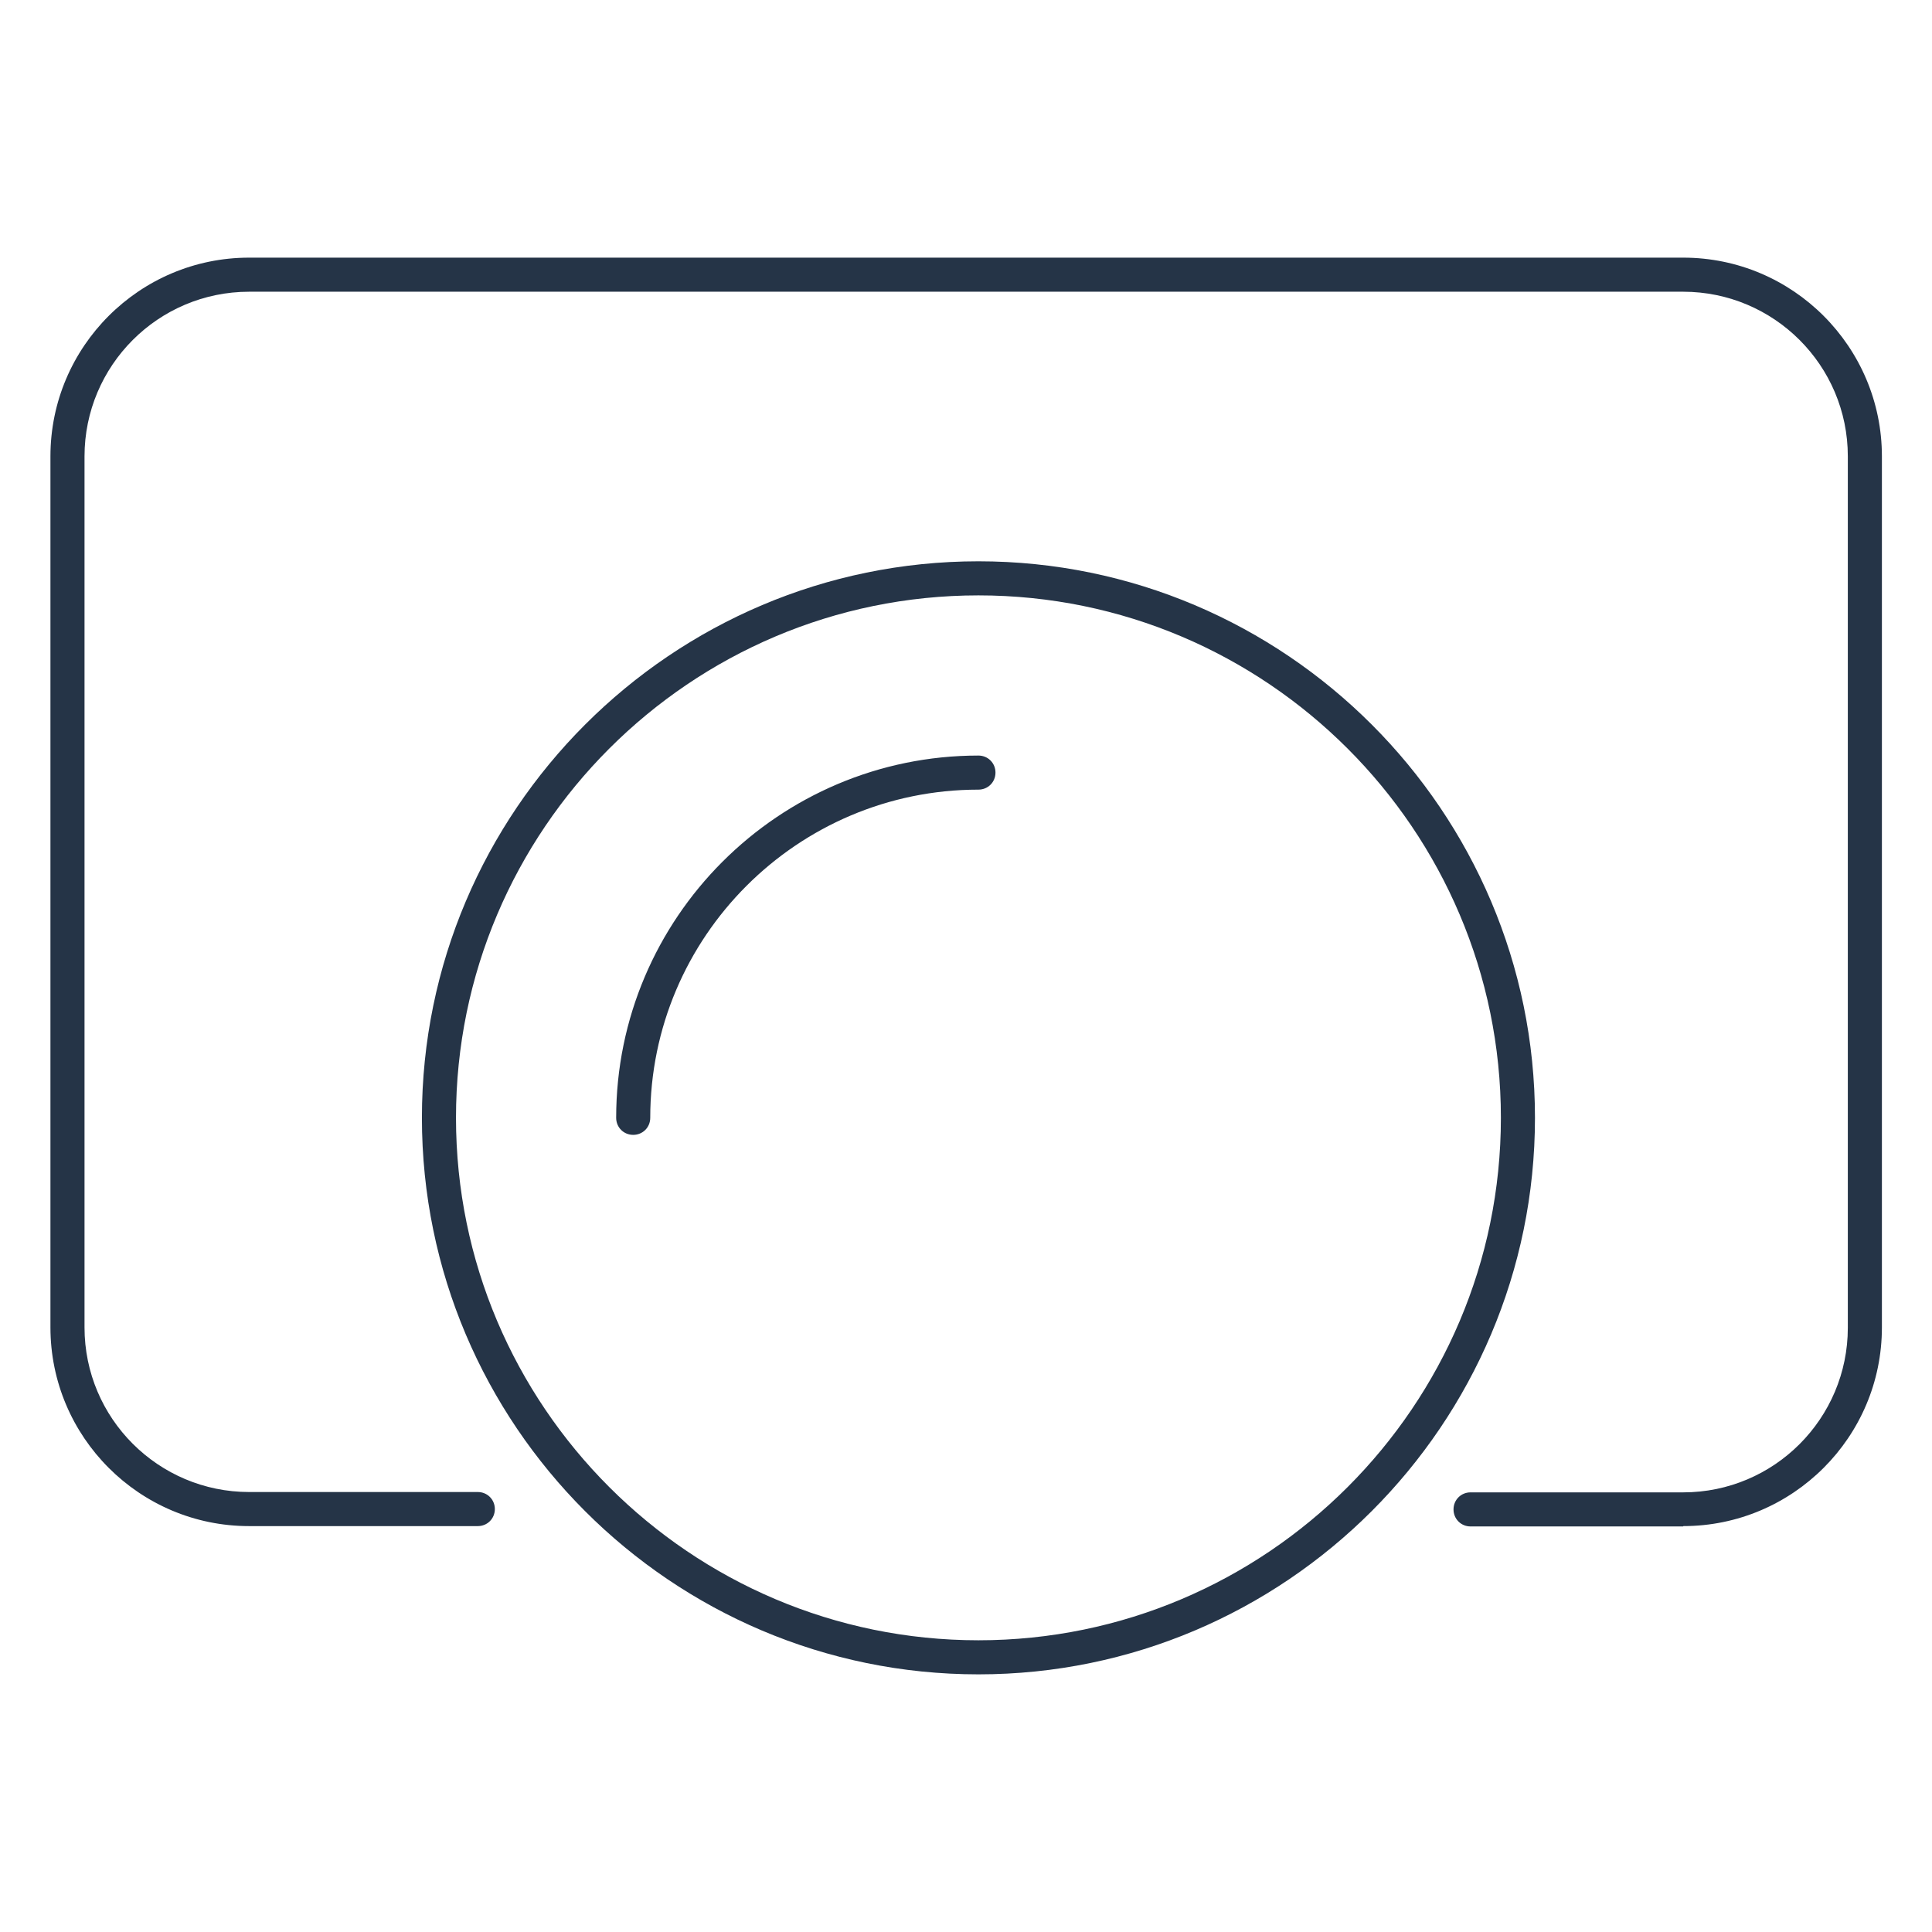
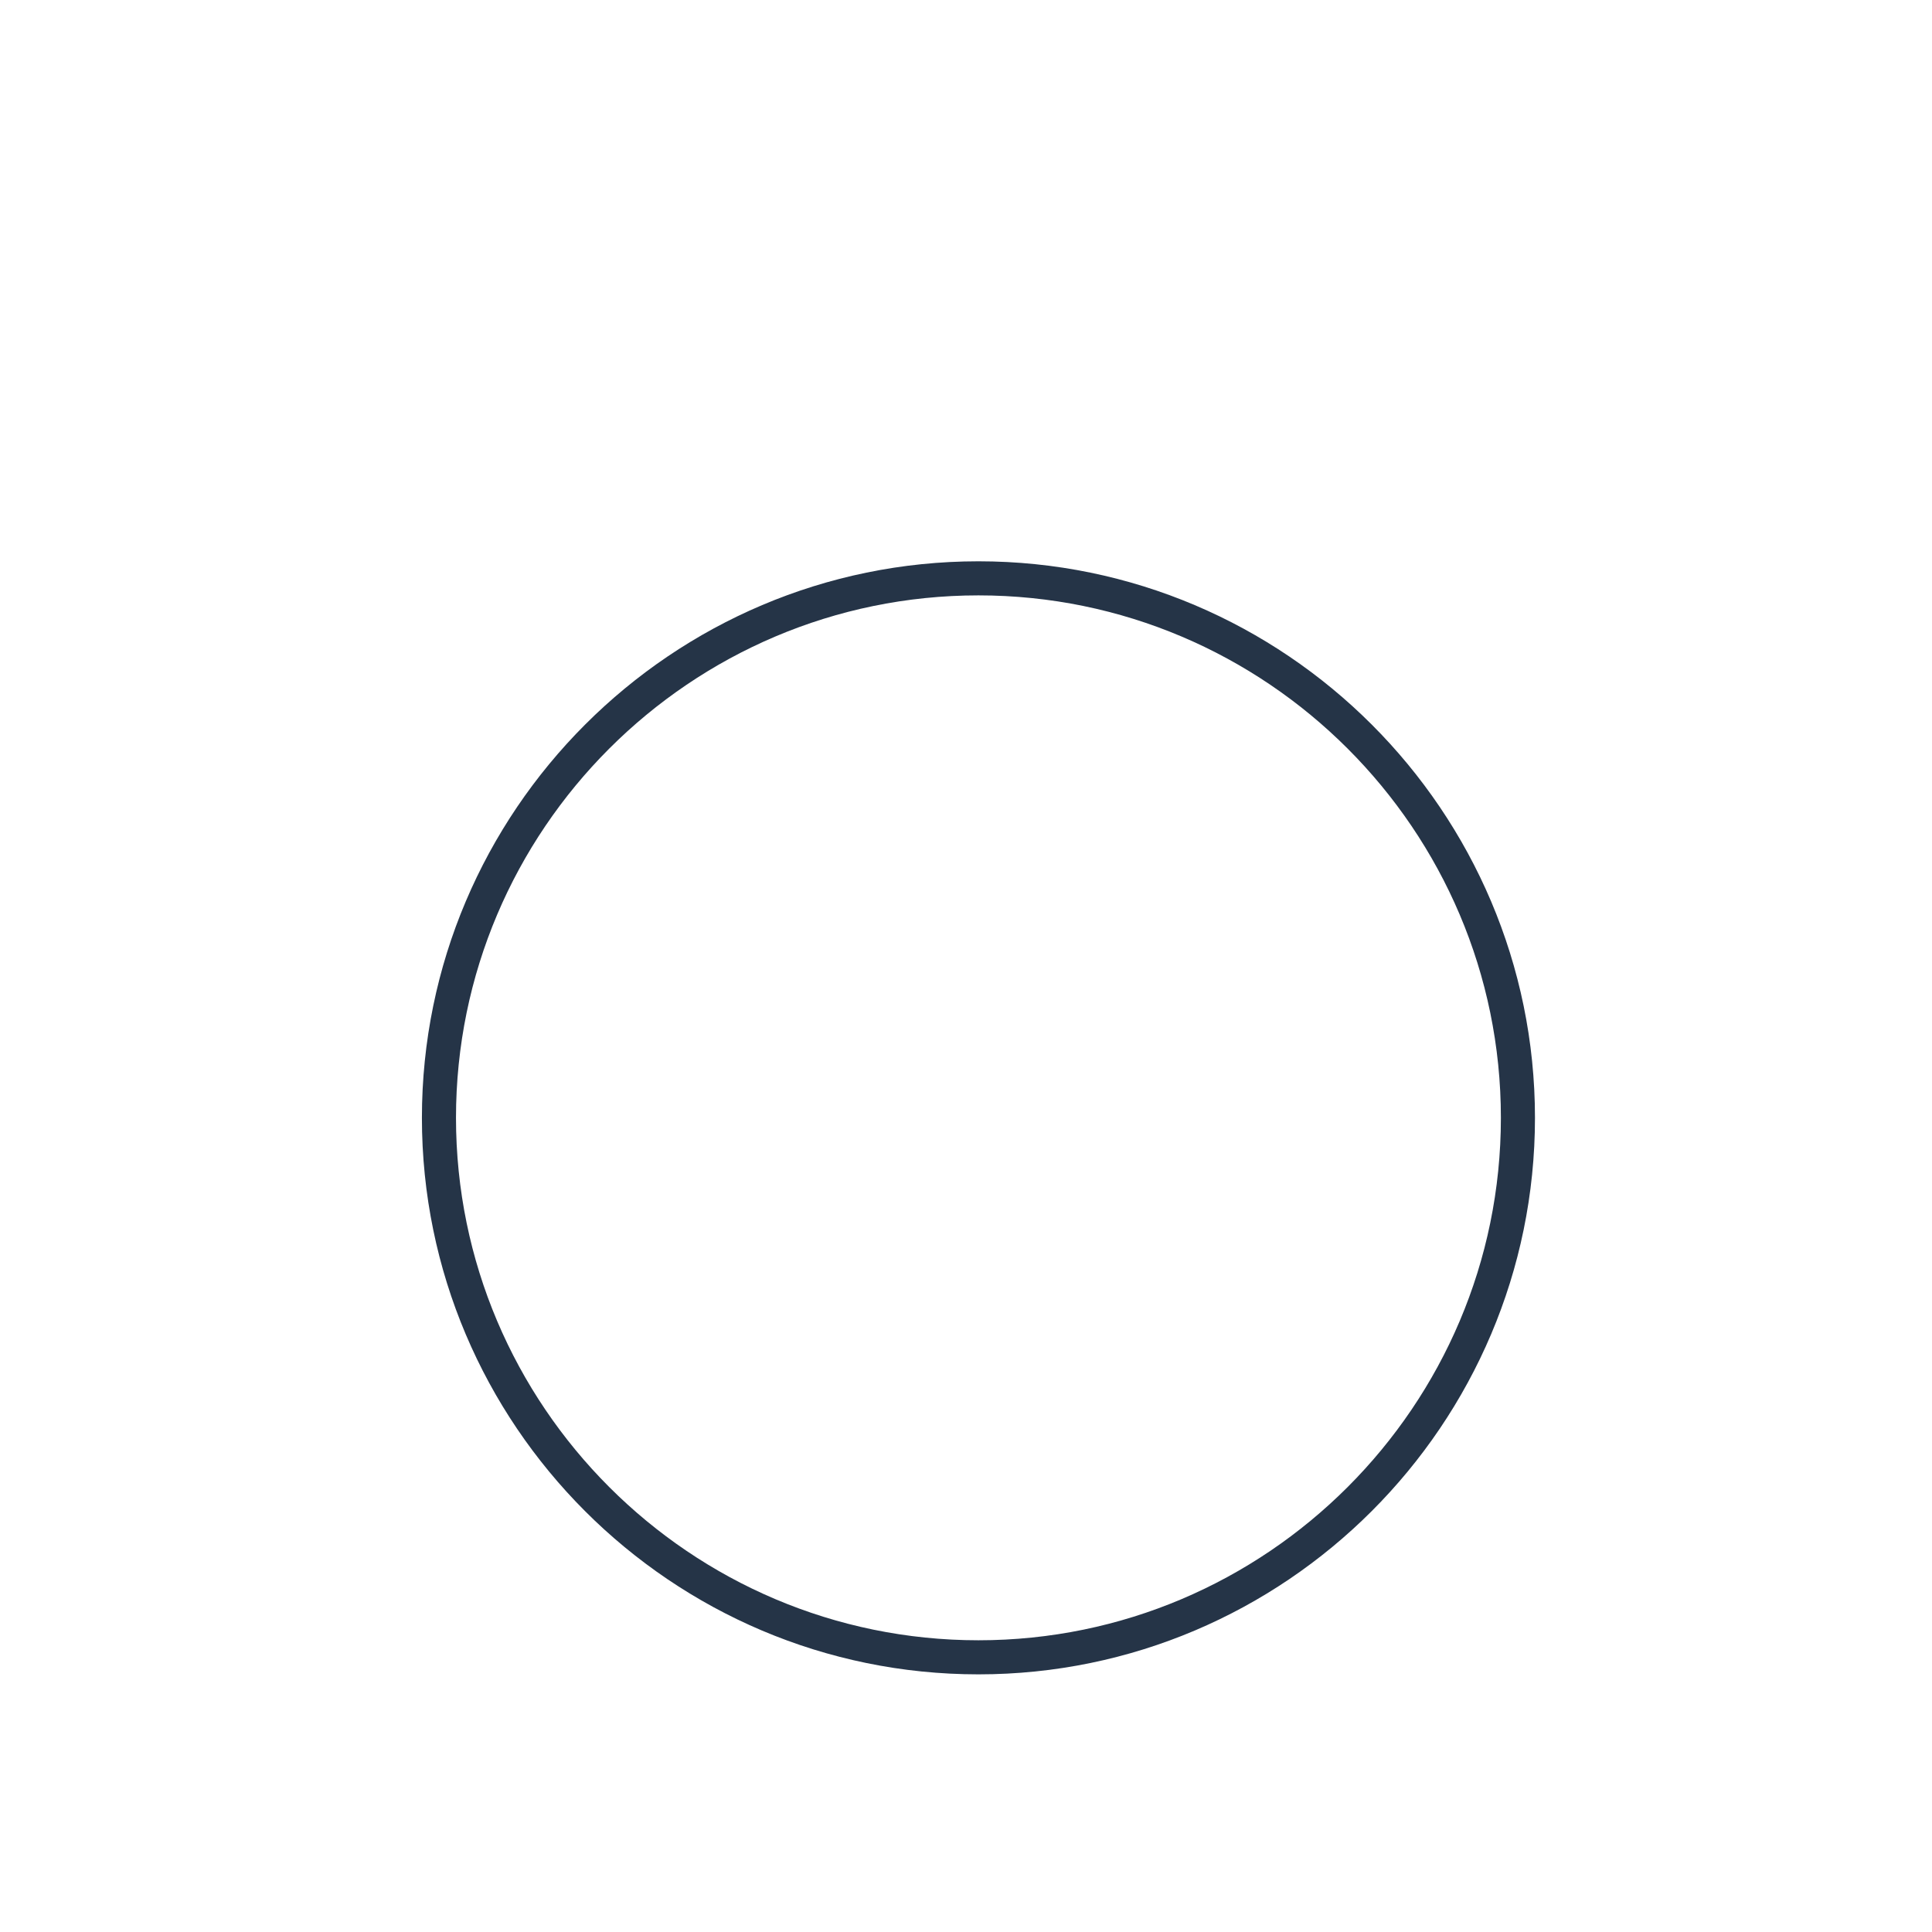
<svg xmlns="http://www.w3.org/2000/svg" id="Ebene_3" viewBox="0 0 56.69 56.69">
  <defs>
    <style>.cls-1{fill:#253447;stroke-width:0px;}</style>
  </defs>
-   <path class="cls-1" d="M49.39,44.79h-6.24c-.28,0-.5-.22-.5-.5s.22-.5.5-.5h6.24c2.67,0,4.83-2.17,4.83-4.83V13.39c0-2.67-2.17-4.83-4.83-4.83H7.31c-2.67,0-4.83,2.17-4.83,4.83v25.56c0,2.67,2.17,4.83,4.83,4.83h6.71c.28,0,.5.22.5.5s-.22.5-.5.5h-6.71c-3.22,0-5.83-2.62-5.83-5.83V13.39c0-3.22,2.62-5.83,5.83-5.83h42.08c3.22,0,5.83,2.62,5.83,5.83v25.56c0,3.22-2.62,5.83-5.83,5.83Z" />
  <path class="cls-1" d="M28.71,49.13c-9.01,0-16.33-7.33-16.33-16.33s7.33-16.33,16.33-16.33,16.33,7.33,16.33,16.33-7.33,16.33-16.33,16.33ZM28.71,17.47c-8.45,0-15.33,6.88-15.33,15.33s6.88,15.33,15.33,15.33,15.33-6.88,15.33-15.33-6.88-15.33-15.33-15.33Z" />
-   <path class="cls-1" d="M18.58,33.3c-.28,0-.5-.22-.5-.5,0-5.86,4.77-10.63,10.63-10.63.28,0,.5.22.5.5s-.22.5-.5.5c-5.31,0-9.63,4.32-9.63,9.63,0,.28-.22.5-.5.5Z" />
</svg>